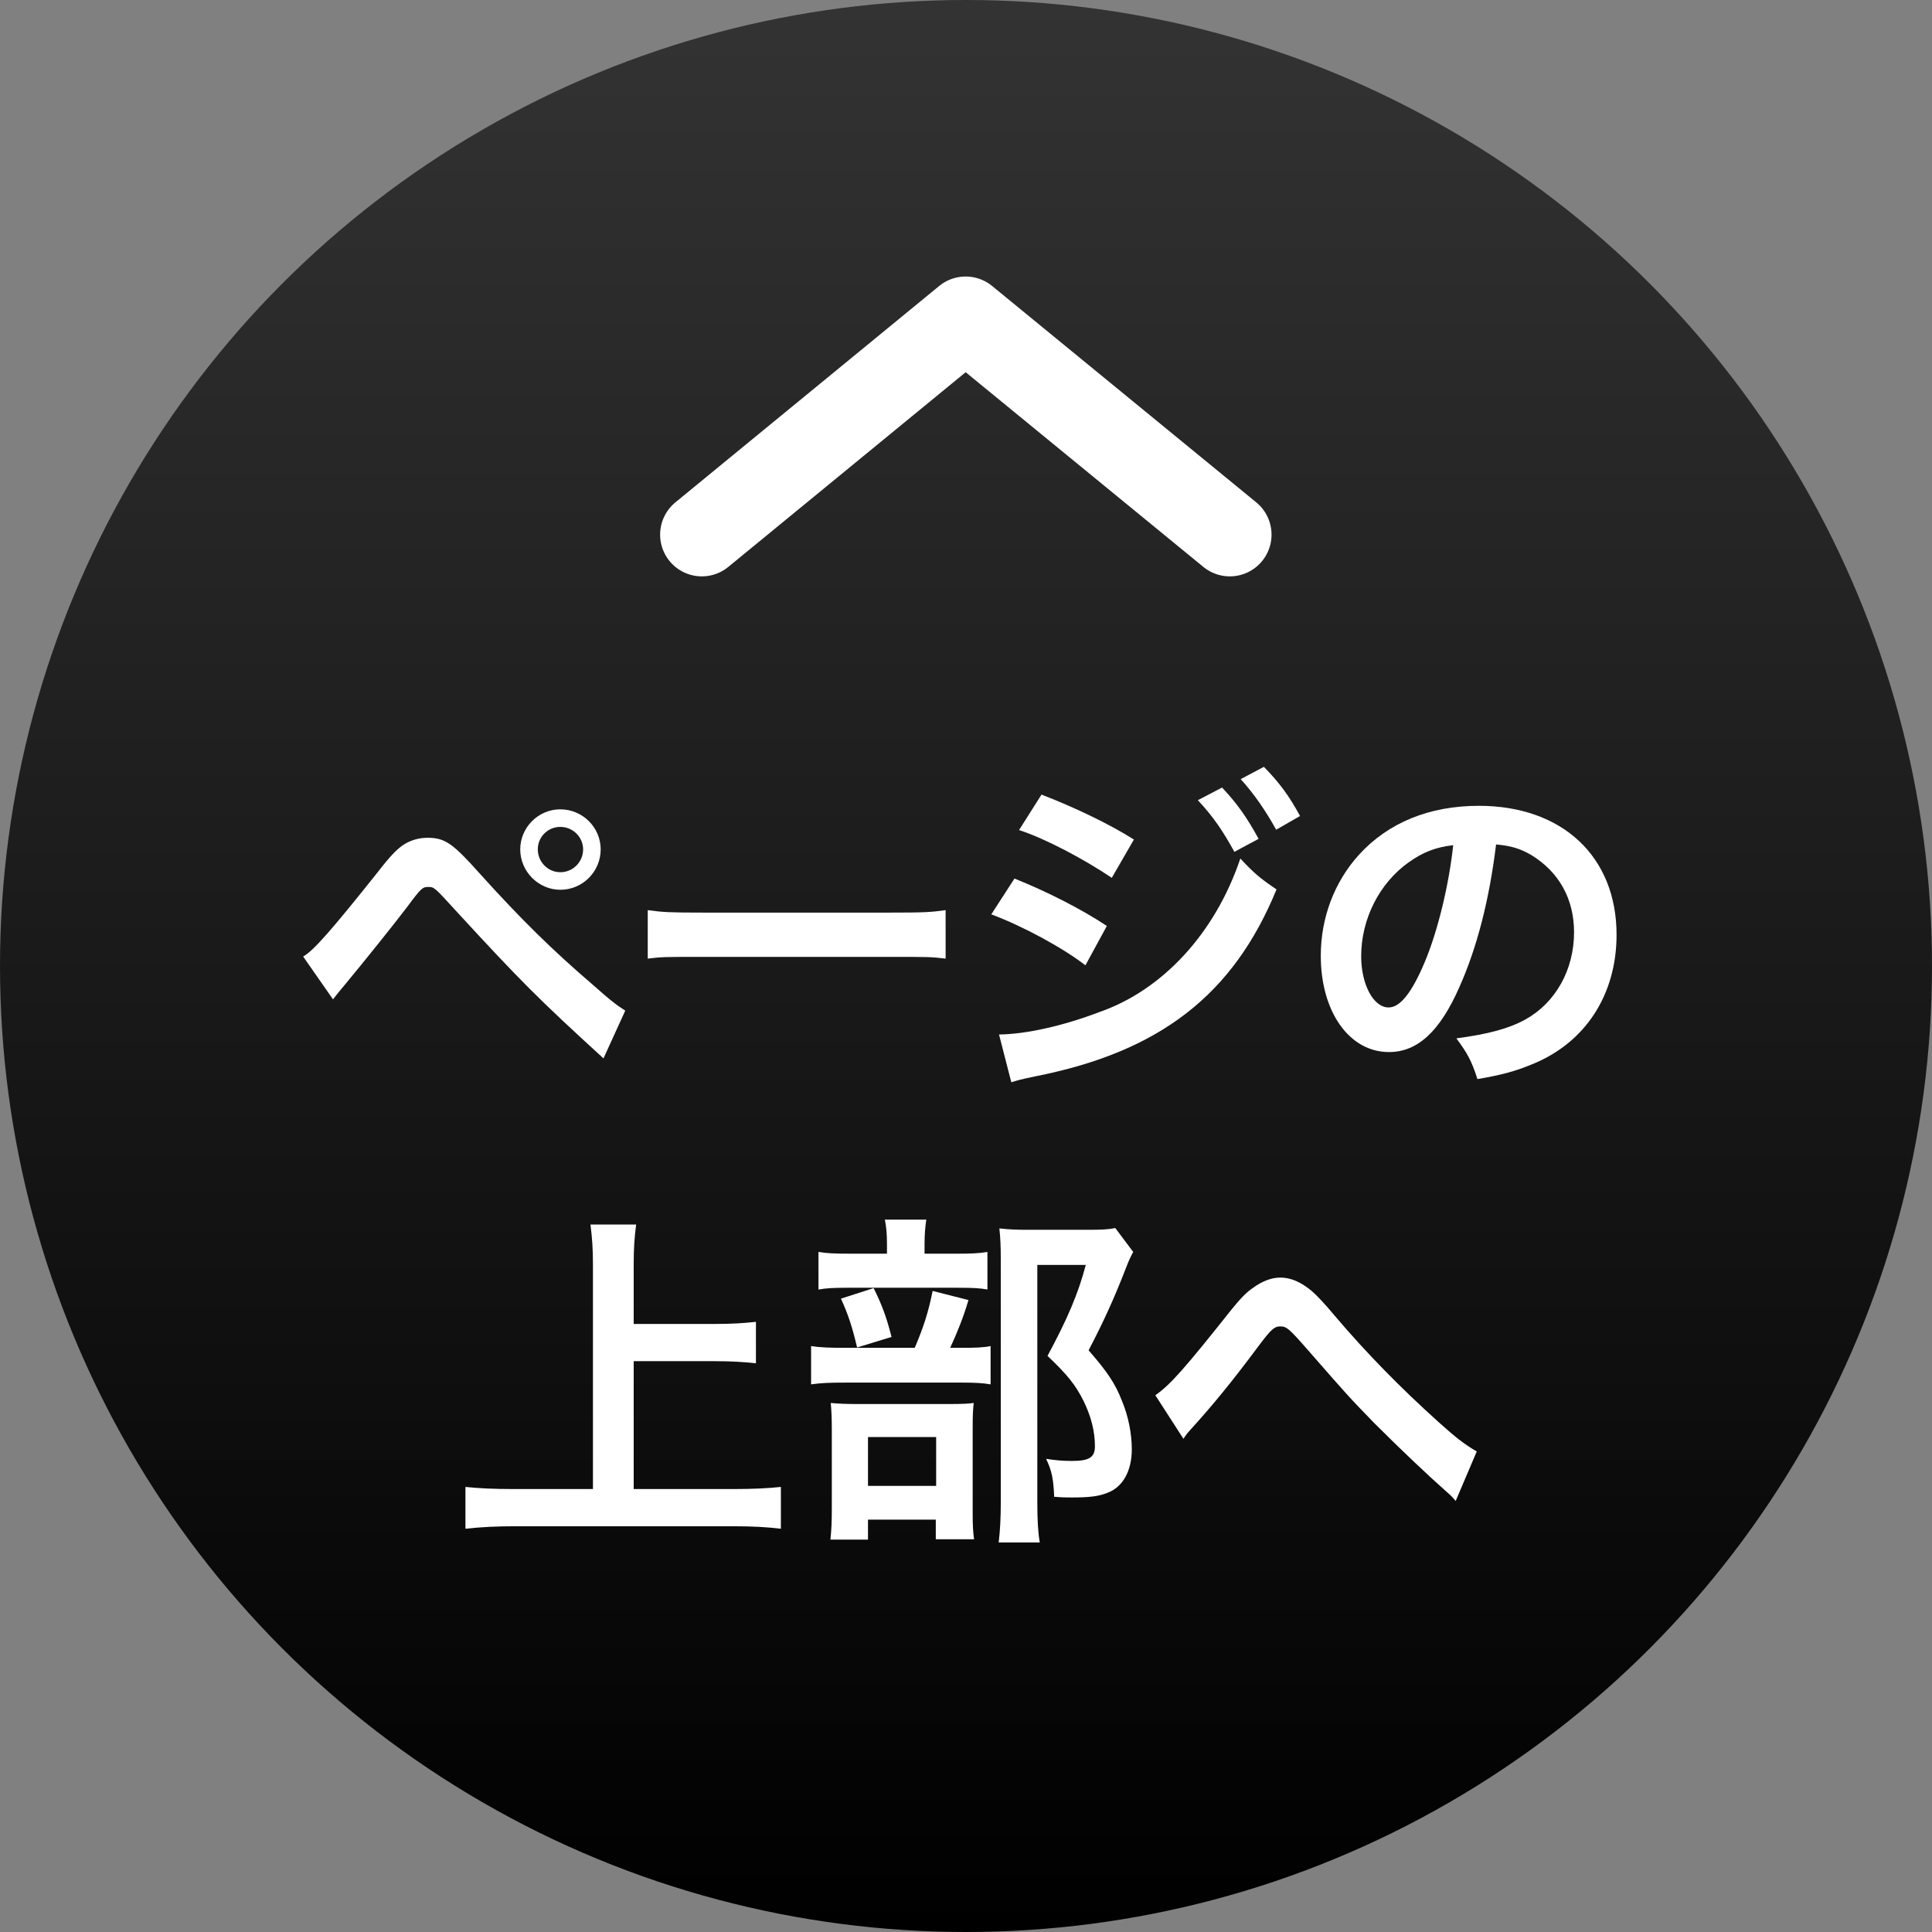
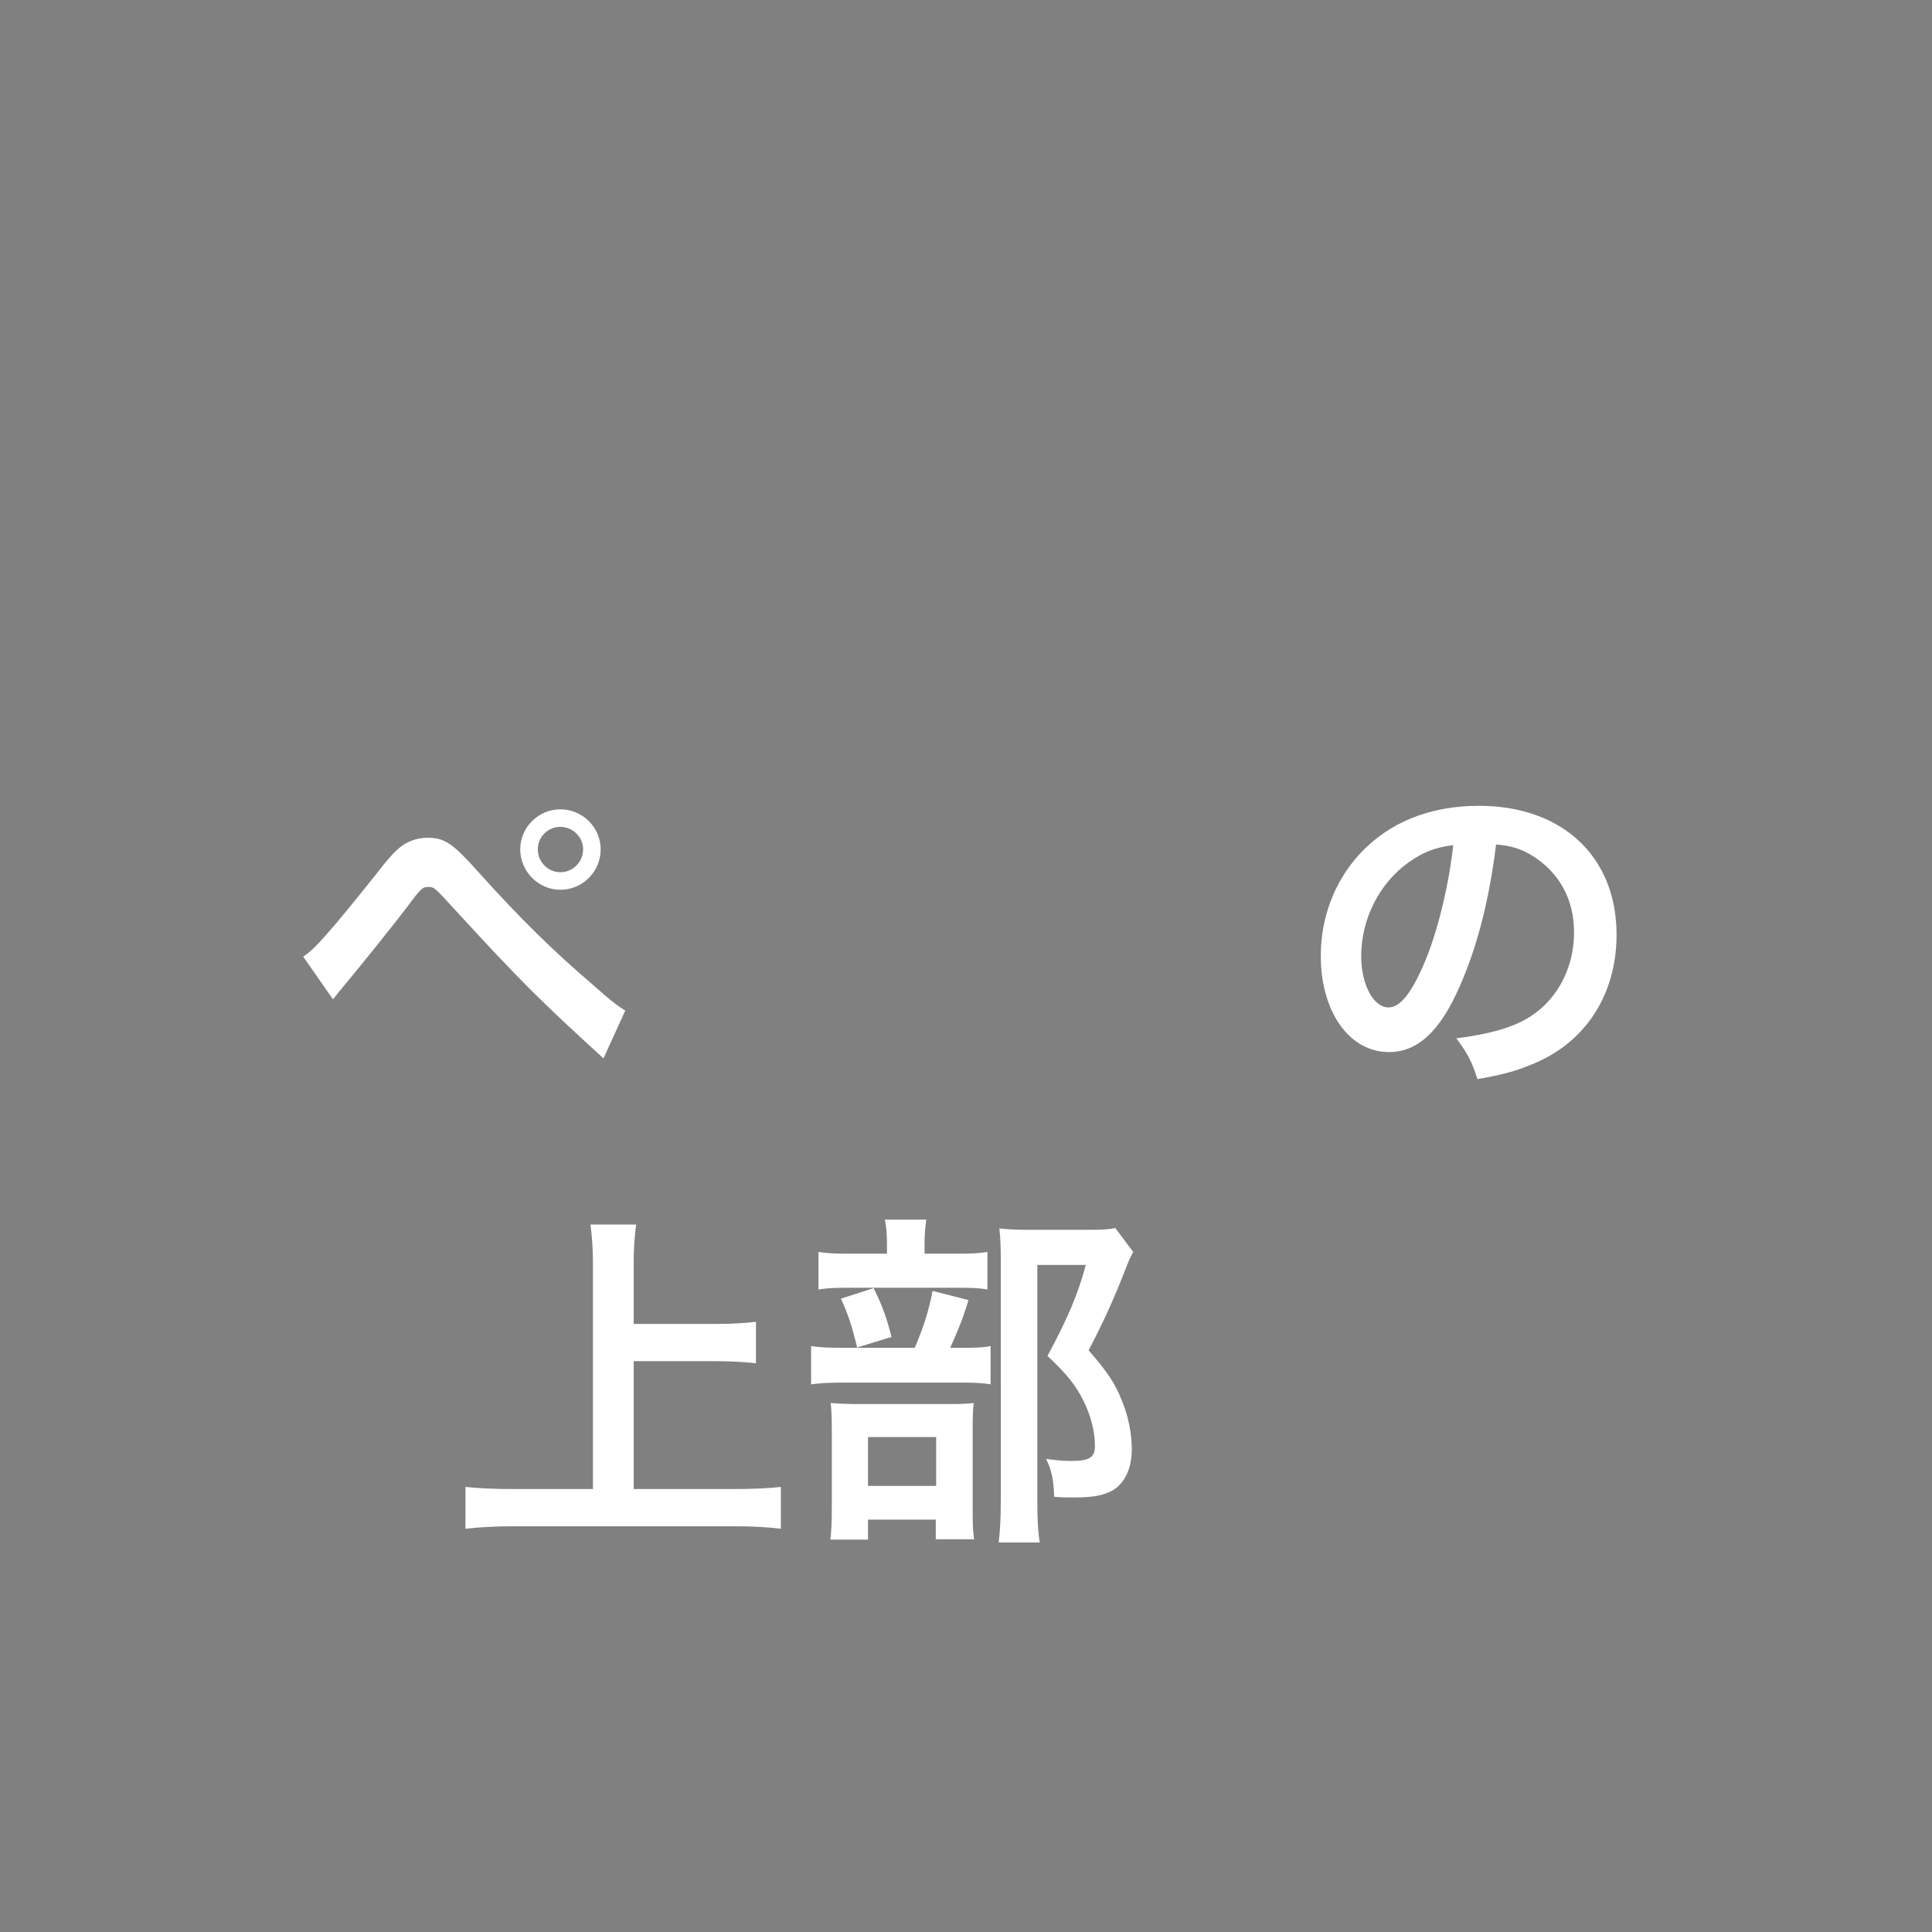
<svg xmlns="http://www.w3.org/2000/svg" version="1.1" id="レイヤー_1" x="0px" y="0px" width="55px" height="55px" viewBox="0 0 55 55" style="enable-background:new 0 0 55 55;" xml:space="preserve">
  <rect x="0" y="0" width="55" height="55" fill="#808080" stroke="none" />
  <style type="text/css">
	.st0{fill:url(#SVGID_1_);}
	.st1{fill:none;stroke:#FFFFFF;stroke-width:2.376;stroke-linecap:round;stroke-linejoin:round;}
	.st2{fill:#FFFFFF;}
</style>
  <g>
    <linearGradient id="SVGID_1_" gradientUnits="userSpaceOnUse" x1="27.5" y1="55" x2="27.5" y2="-9.094947e-13">
      <stop offset="2.920561e-04" style="stop-color:#000000" />
      <stop offset="1" style="stop-color:#333333" />
    </linearGradient>
-     <circle class="st0" cx="27.5" cy="27.5" r="27.5" />
    <g>
-       <path class="st1" d="M19.98,15.22l7.51-6.16l7.52,6.16" />
-     </g>
+       </g>
    <g>
      <path class="st2" d="M8.63,27.23c0.29-0.16,0.8-0.74,2.13-2.41c0.34-0.44,0.54-0.65,0.74-0.78c0.21-0.13,0.44-0.19,0.67-0.19    c0.5,0,0.72,0.16,1.48,1.01c1.18,1.31,2.1,2.21,3.21,3.16c0.56,0.5,0.72,0.61,0.94,0.75l-0.62,1.36c-1.85-1.69-2.36-2.2-4.19-4.19    c-0.63-0.69-0.63-0.69-0.8-0.69c-0.16,0-0.2,0.03-0.6,0.57c-0.41,0.54-1.24,1.57-1.77,2.21c-0.16,0.19-0.2,0.24-0.34,0.42    L8.63,27.23z M17.1,24.18c0,0.63-0.51,1.15-1.15,1.15c-0.62,0-1.14-0.52-1.14-1.15c0-0.62,0.51-1.14,1.14-1.14    C16.59,23.04,17.1,23.56,17.1,24.18z M15.31,24.18c0,0.36,0.29,0.65,0.64,0.65c0.37,0,0.65-0.3,0.65-0.65s-0.29-0.64-0.65-0.64    C15.6,23.54,15.31,23.82,15.31,24.18z" />
-       <path class="st2" d="M18.44,25.91c0.44,0.06,0.62,0.07,1.6,0.07h5.28c0.98,0,1.17-0.01,1.6-0.07v1.38    c-0.4-0.05-0.5-0.05-1.61-0.05h-5.26c-1.11,0-1.22,0-1.61,0.05V25.91z" />
-       <path class="st2" d="M28.88,25.01c0.92,0.37,1.89,0.86,2.63,1.35l-0.61,1.12c-0.65-0.5-1.77-1.11-2.68-1.45L28.88,25.01z     M28.44,29.45c0.77-0.01,1.81-0.24,2.86-0.64c1.81-0.63,3.3-2.26,4.01-4.37c0.39,0.42,0.57,0.57,1.03,0.88    c-1.23,3-3.32,4.62-6.86,5.32c-0.43,0.09-0.5,0.11-0.69,0.17L28.44,29.45z M29.65,22.62c0.93,0.36,1.92,0.83,2.63,1.28l-0.63,1.09    c-0.8-0.54-1.92-1.13-2.64-1.36L29.65,22.62z M34.79,22.42c0.44,0.47,0.7,0.84,1.04,1.46l-0.69,0.37c-0.33-0.6-0.6-1-1.04-1.47    L34.79,22.42z M36.33,23.62c-0.3-0.54-0.62-1.01-1.01-1.44l0.66-0.35c0.45,0.46,0.72,0.83,1.03,1.4L36.33,23.62z" />
-       <path class="st2" d="M41.55,28.09c-0.56,1.28-1.2,1.86-2.01,1.86c-1.13,0-1.94-1.15-1.94-2.74c0-1.09,0.39-2.11,1.09-2.88    c0.83-0.91,2-1.39,3.41-1.39c2.38,0,3.92,1.45,3.92,3.67c0,1.71-0.89,3.08-2.41,3.69c-0.48,0.2-0.86,0.3-1.55,0.42    c-0.17-0.53-0.29-0.74-0.6-1.16c0.91-0.12,1.5-0.28,1.97-0.54c0.86-0.48,1.38-1.42,1.38-2.48c0-0.95-0.43-1.72-1.22-2.2    c-0.31-0.18-0.56-0.26-1-0.3C42.4,25.6,42.05,26.97,41.55,28.09z M40.1,24.55c-0.83,0.59-1.35,1.61-1.35,2.67    c0,0.81,0.35,1.46,0.78,1.46c0.33,0,0.66-0.42,1.02-1.27c0.38-0.89,0.7-2.23,0.82-3.35C40.86,24.12,40.51,24.26,40.1,24.55z" />
+       <path class="st2" d="M41.55,28.09c-0.56,1.28-1.2,1.86-2.01,1.86c-1.13,0-1.94-1.15-1.94-2.74c0-1.09,0.39-2.11,1.09-2.88    c0.83-0.91,2-1.39,3.41-1.39c2.38,0,3.92,1.45,3.92,3.67c0,1.71-0.89,3.08-2.41,3.69c-0.48,0.2-0.86,0.3-1.55,0.42    c-0.17-0.53-0.29-0.74-0.6-1.16c0.91-0.12,1.5-0.28,1.97-0.54c0.86-0.48,1.38-1.42,1.38-2.48c0-0.95-0.43-1.72-1.22-2.2    c-0.31-0.18-0.56-0.26-1-0.3C42.4,25.6,42.05,26.97,41.55,28.09M40.1,24.55c-0.83,0.59-1.35,1.61-1.35,2.67    c0,0.81,0.35,1.46,0.78,1.46c0.33,0,0.66-0.42,1.02-1.27c0.38-0.89,0.7-2.23,0.82-3.35C40.86,24.12,40.51,24.26,40.1,24.55z" />
      <path class="st2" d="M18.04,42.39h2.85c0.52,0,0.97-0.02,1.34-0.06v1.19c-0.42-0.05-0.82-0.07-1.32-0.07h-6.29    c-0.47,0-0.92,0.02-1.37,0.07v-1.19c0.39,0.04,0.8,0.06,1.37,0.06h2.26V36c0-0.44-0.02-0.73-0.07-1.14h1.3    c-0.05,0.37-0.07,0.69-0.07,1.14v1.69h2.33c0.44,0,0.79-0.02,1.15-0.06v1.18c-0.36-0.04-0.73-0.06-1.15-0.06h-2.33V42.39z" />
      <path class="st2" d="M27.35,38.37c0.43,0,0.66-0.01,0.85-0.05v1.09c-0.22-0.04-0.48-0.05-0.8-0.05h-3.32    c-0.49,0-0.7,0.01-0.99,0.05v-1.09c0.27,0.04,0.5,0.05,1,0.05h1.95c0.24-0.56,0.39-1.01,0.51-1.62l1.02,0.26    c-0.14,0.48-0.31,0.9-0.52,1.36H27.35z M27.21,35.69c0.45,0,0.66-0.01,0.9-0.05v1.07c-0.21-0.04-0.41-0.05-0.83-0.05h-3.17    c-0.37,0-0.59,0.01-0.81,0.05v-1.07c0.23,0.04,0.46,0.05,0.94,0.05h1.01v-0.28c0-0.28-0.02-0.5-0.06-0.69h1.18    c-0.03,0.2-0.05,0.41-0.05,0.69v0.28H27.21z M24.71,43.83h-1.07c0.03-0.28,0.04-0.51,0.04-0.93v-2.15c0-0.41-0.01-0.58-0.03-0.81    c0.23,0.02,0.43,0.03,0.79,0.03H27c0.41,0,0.57-0.01,0.72-0.03c-0.02,0.18-0.03,0.31-0.03,0.73v2.41c0,0.35,0.01,0.52,0.04,0.74    h-1.09v-0.56h-1.93V43.83z M24.87,36.67c0.23,0.46,0.37,0.83,0.51,1.39l-0.98,0.3c-0.14-0.59-0.25-0.93-0.46-1.39L24.87,36.67z     M24.71,42.3h1.94v-1.39h-1.94V42.3z M32.26,35.64c-0.07,0.13-0.11,0.21-0.2,0.44c-0.34,0.88-0.65,1.56-1.07,2.36    c0.54,0.62,0.76,0.95,0.95,1.44c0.18,0.43,0.28,0.93,0.28,1.38c0,0.62-0.26,1.08-0.7,1.24c-0.25,0.1-0.52,0.13-1.01,0.13    c-0.17,0-0.26,0-0.5-0.02c-0.02-0.51-0.07-0.75-0.23-1.08c0.26,0.04,0.46,0.06,0.74,0.06c0.5,0,0.65-0.11,0.65-0.42    c0-0.42-0.11-0.85-0.32-1.28c-0.23-0.46-0.45-0.74-1.03-1.29c0.57-1.06,0.87-1.76,1.09-2.59h-1.38v6.74    c0,0.53,0.02,0.87,0.07,1.16h-1.17c0.04-0.32,0.06-0.7,0.06-1.13V35.8c0-0.29-0.01-0.56-0.04-0.83c0.27,0.03,0.48,0.04,0.81,0.04    h1.71c0.39,0,0.59-0.01,0.78-0.05L32.26,35.64z" />
-       <path class="st2" d="M32.89,39.72c0.43-0.3,0.85-0.78,2.16-2.43c0.26-0.32,0.43-0.5,0.61-0.62c0.27-0.2,0.54-0.3,0.79-0.3    c0.3,0,0.59,0.13,0.89,0.38c0.14,0.12,0.36,0.35,0.66,0.71c0.9,1.06,1.86,2.04,2.96,3.03c0.5,0.45,0.75,0.64,1.08,0.83l-0.6,1.41    c-0.1-0.12-0.14-0.16-0.29-0.29c-0.52-0.46-1.3-1.2-2.02-1.92c-0.75-0.77-0.77-0.8-1.83-2.01c-0.61-0.7-0.67-0.75-0.86-0.75    c-0.16,0-0.26,0.09-0.59,0.53c-0.81,1.09-1.36,1.75-1.95,2.4c-0.11,0.12-0.13,0.15-0.21,0.27L32.89,39.72z" />
    </g>
  </g>
</svg>